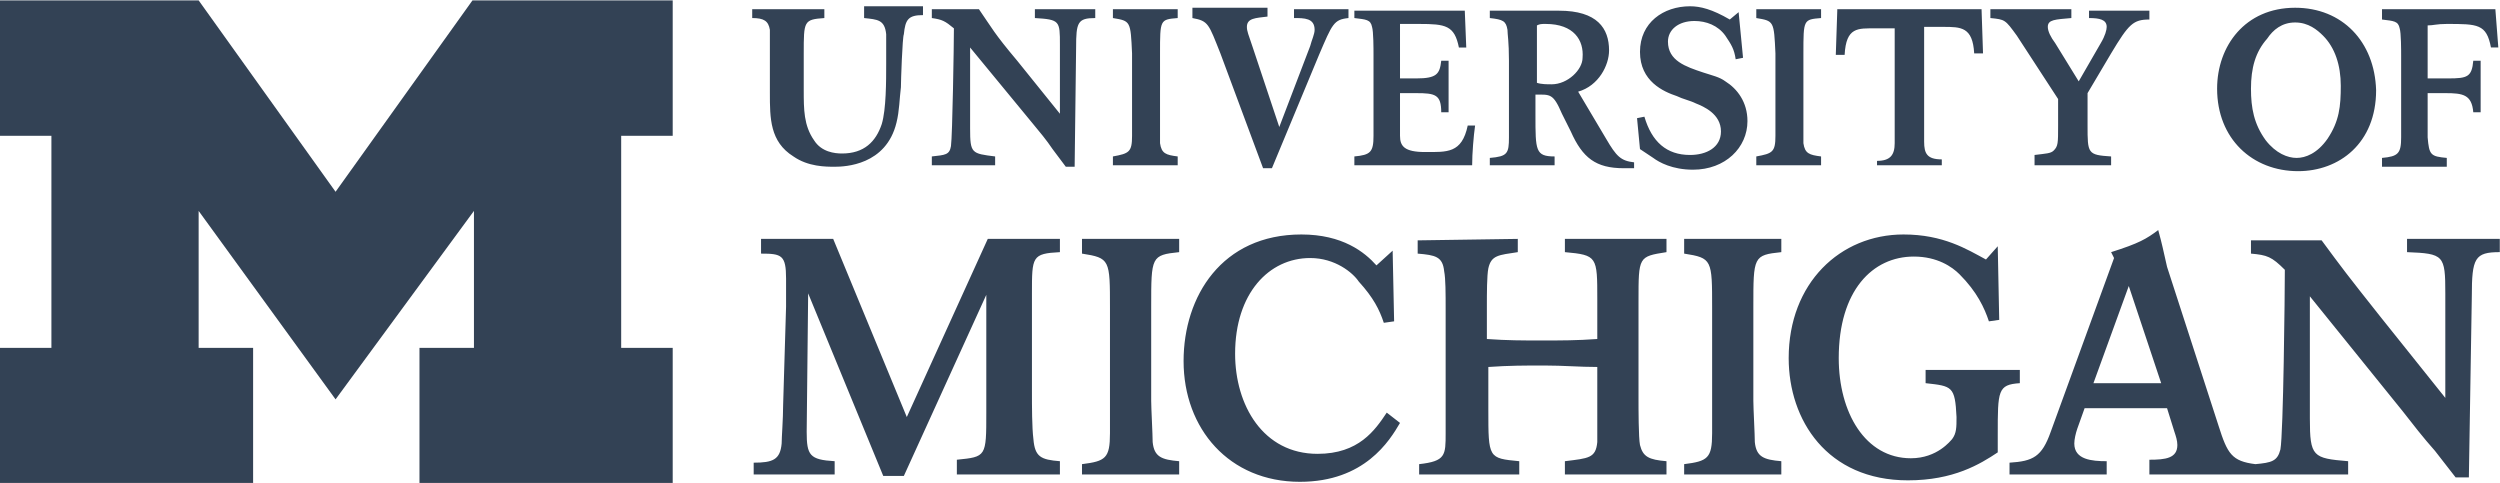
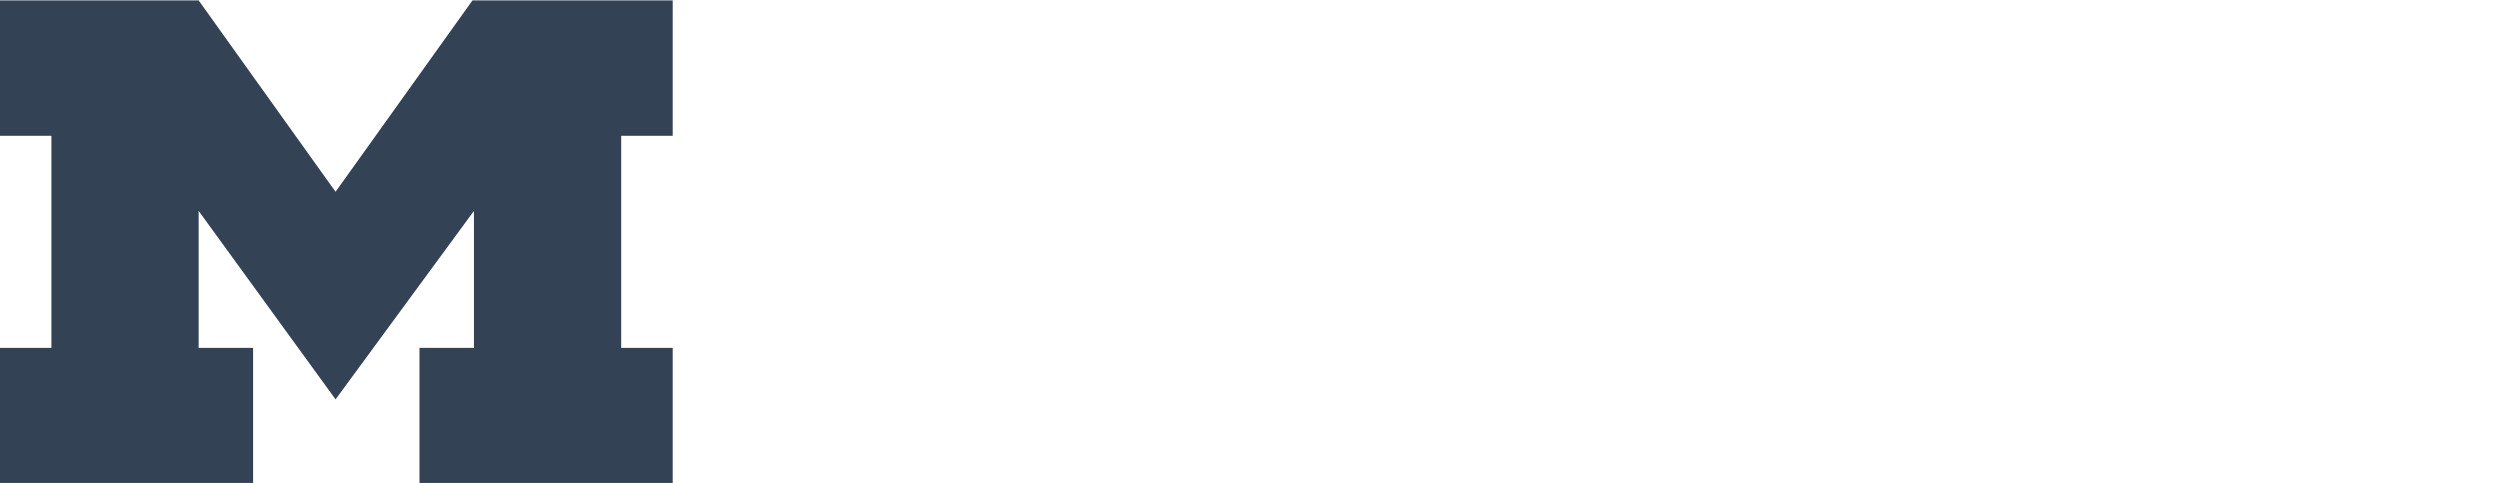
<svg xmlns="http://www.w3.org/2000/svg" version="1.0" id="katman_1" x="0px" y="0px" style="enable-background:new 0 0 560 400;" xml:space="preserve" viewBox="47.14 155.06 465.61 89.94">
  <style type="text/css">
	.st0{fill:#334255;}
	.st1{fill:#334255;}
</style>
  <g transform="matrix(2.742 0 0 -2.742 -491.136 1842.01)">
    <path class="st0" d="M219.1,588.1l-9.3,12.8v-9.3h3.7v-9.2h-17.2v9.2h3.5V606h-3.5v9.2h13.5l9.3-13l9.3,13H242V606h-3.5v-14.4h3.5   v-9.2h-17.2v9.2h3.7v9.3L219.1,588.1z" />
-     <path class="st1" d="M311.1,614.8c-1.8,0-3.4-1.1-3.4-3.1c0-2,1.6-2.7,2.5-3c0.4-0.2,0.9-0.3,1.3-0.5c0.5-0.2,1.7-0.7,1.7-1.9   c0-1.1-1-1.6-2.1-1.6c-1.6,0-2.6,0.9-3.1,2.6l-0.5-0.1l0.2-2.1l0.9-0.6c0.4-0.3,1.3-0.8,2.7-0.8c2.2,0,3.7,1.5,3.7,3.3   c0,1.3-0.7,2.2-1.5,2.7c-0.4,0.3-0.9,0.4-1.5,0.6c-1.2,0.4-2.4,0.8-2.4,2.1c0,0.8,0.7,1.4,1.8,1.4c0.8,0,1.6-0.3,2.1-1   c0.4-0.6,0.6-0.9,0.7-1.6l0.5,0.1l-0.3,3.1l-0.6-0.5C312.6,614.6,311.8,614.8,311.1,614.8L311.1,614.8z M352.2,614.7   c-3.4,0-5.3-2.6-5.3-5.5c0-3.4,2.4-5.6,5.5-5.6c2.8,0,5.3,1.9,5.3,5.5C357.6,612.4,355.4,614.7,352.2,614.7z M331.5,614.6V614   c1-0.1,1-0.1,1.8-1.2l2.8-4.3v-1.8c0-1.2,0-1.4-0.3-1.7c-0.2-0.2-0.5-0.2-1.3-0.3V604h5.2v0.6c-1.6,0.1-1.6,0.2-1.6,2.1v2.2   l1.6,2.7c1.2,2,1.5,2.3,2.6,2.3v0.6h-4.1V614c0.7,0,1.2-0.1,1.2-0.6c0-0.2-0.1-0.6-0.4-1.1l-1.5-2.6l-1.6,2.6   c-0.3,0.4-0.5,0.8-0.5,1.1c0,0.5,0.5,0.5,1.6,0.6v0.6H331.5z M297.5,614.5V614c0.9-0.1,1.1-0.2,1.2-0.8c0-0.3,0.1-0.8,0.1-2.1v-3.8   c0-0.4,0-0.9,0-1.4c0-1.1-0.1-1.3-1.3-1.4V604h4.4v0.6c-1.3,0-1.3,0.4-1.3,2.8l0,1.4c1,0,1.2,0.1,1.8-1.3l0.6-1.2   c0.8-1.8,1.7-2.5,3.6-2.5c0.2,0,0.5,0,0.7,0v0.4c-0.9,0.1-1.2,0.4-1.9,1.6l-1.9,3.2c1.4,0.4,2.1,1.8,2.1,2.8c0,1.5-0.8,2.7-3.4,2.7   L297.5,614.5z M288.3,614.5V614c0.8-0.1,1.1-0.1,1.2-0.6c0.1-0.3,0.1-1.5,0.1-1.9v-3.7c0-0.3,0-1.6,0-1.8c0-1.1-0.2-1.3-1.3-1.4   V604h8c0,0.8,0.1,2,0.2,2.7H296c-0.4-1.9-1.4-1.8-2.9-1.8c-1.4,0-1.7,0.4-1.7,1.1v2.9h1.1c1.3,0,1.7-0.1,1.7-1.3h0.5v3.5h-0.5   c-0.1-0.9-0.3-1.2-1.7-1.2h-1.1v3.7h1.3c1.8,0,2.4-0.1,2.7-1.6h0.5l-0.1,2.5H288.3z M321.1,614.5l-0.1-3h0.6   c0.1,1.9,0.9,1.8,2.1,1.8h1.3v-7.8c0-0.8-0.3-1.2-1.2-1.2V604h4.4l0,0.4c-1,0-1.2,0.4-1.2,1.2v7.8h1.3c1.2,0,2,0,2.1-1.8h0.6   l-0.1,3H321.1z M247.4,614.5V614c0.8,0,1.1-0.2,1.2-0.8c0-0.3,0-0.8,0-1.9v-2.4c0-1.7,0-3.3,1.6-4.3c1-0.7,2.2-0.7,2.8-0.7   c0.7,0,3.5,0.1,4.2,3c0.2,0.8,0.2,1.6,0.3,2.4c0,0.4,0.1,3.4,0.2,3.6c0.1,1,0.3,1.3,1.3,1.3v0.6h-4V614c0.9-0.1,1.4-0.1,1.5-1.1   c0-0.3,0-1.6,0-2c0-1.2,0-3.1-0.3-4.1c-0.4-1.2-1.2-2-2.7-2c-0.5,0-1.4,0.1-1.9,0.9c-0.7,1-0.7,2.1-0.7,3.4v2.5   c0,2.2,0,2.3,1.4,2.4v0.6H247.4z M259.6,614.5V614c0.7-0.1,0.9-0.2,1.5-0.7c0-1.1-0.1-7.3-0.2-8c-0.1-0.6-0.4-0.6-1.3-0.7V604h4.3   v0.6c-1.6,0.2-1.7,0.2-1.7,1.9v5.5l4.2-5.1c0.5-0.6,1-1.2,1.4-1.8l0.9-1.2h0.6l0.1,8.1c0,1.7,0.1,2,1.3,2v0.6h-4.1V614   c1.7-0.1,1.7-0.2,1.7-1.8v-4.7l-2.9,3.6c-1.6,1.9-1.7,2.2-2.6,3.5H259.6z M271.9,614.5V614c1.2-0.2,1.2-0.2,1.3-2.4v-5.6   c0-1.1-0.2-1.2-1.3-1.4V604h4.4v0.6c-0.8,0.1-1.1,0.2-1.2,0.9c0,0.3,0,1.5,0,1.9v4.2c0,2.3,0,2.3,1.2,2.4v0.6H271.9z M277.3,614.5   V614c1.1-0.2,1.1-0.4,1.9-2.4l2.9-7.8h0.6l3.2,7.7c0.9,2.1,1,2.4,2,2.5v0.6h-3.7V614c0.7,0,1.4,0,1.4-0.8c0-0.3-0.2-0.7-0.3-1.1   l-2.1-5.5l-1.8,5.4c-0.3,0.9-0.4,1.1-0.4,1.4c0,0.6,0.6,0.6,1.4,0.7v0.6H277.3z M315.6,614.5V614c1.2-0.2,1.2-0.2,1.3-2.4v-5.6   c0-1.1-0.2-1.2-1.3-1.4V604h4.4v0.6c-0.8,0.1-1.1,0.2-1.2,0.9c0,0.3,0,1.5,0,1.9v4.2c0,2.3,0,2.3,1.2,2.4v0.6H315.6z M358.1,614.5   v-0.6c0.8-0.1,1.1-0.1,1.2-0.6c0.1-0.3,0.1-1.5,0.1-1.9l0-3.7c0-0.3,0-1.6,0-1.8c0-1.1-0.2-1.3-1.3-1.4v-0.6h4.4v0.6   c-1.1,0.1-1.2,0.2-1.3,1.4l0,3h1.2c1.2,0,1.8-0.1,1.9-1.3h0.5v3.5h-0.5c-0.1-1.1-0.4-1.2-1.7-1.2h-1.4l0,3.6c0.4,0,0.6,0.1,1.3,0.1   c2.1,0,2.7,0,3-1.6h0.5l-0.2,2.6H358.1z M352.2,613.7c0.9,0,1.5-0.5,1.9-0.9c0.8-0.8,1.2-2,1.2-3.4c0-1.4-0.1-2.4-0.9-3.6   c-0.7-1-1.5-1.3-2.1-1.3c-0.6,0-1.4,0.3-2.1,1.2c-0.8,1.1-1,2.2-1,3.5c0,1.4,0.3,2.5,1.1,3.4C350.7,613.2,351.3,613.7,352.2,613.7   L352.2,613.7z M301.3,613.6c1.9,0,2.6-1.1,2.5-2.3c0-0.8-1-1.8-2.1-1.8c-0.3,0-0.7,0-1,0.1v3.9C300.9,613.6,301,613.6,301.3,613.6z    M342.9,599.6c-0.8-0.6-1.3-0.9-3.2-1.5l0.2-0.4l-4.3-11.8c-0.6-1.7-1.2-2-2.8-2.1V583h6.6v0.9c-1,0-2.2,0.1-2.2,1.2   c0,0.3,0.1,0.7,0.2,1l0.5,1.4h5.6l0.5-1.6c0.1-0.3,0.2-0.6,0.2-0.9c0-0.9-0.8-1-1.9-1V583h13.5v0.9c-2.4,0.2-2.6,0.3-2.6,2.9v8.3   l6.3-7.8c0.7-0.9,1.4-1.8,2.2-2.7l1.4-1.8h0.9l0.2,12.3c0,2.6,0.2,3,1.9,3v0.9h-6.3v-0.9c2.5-0.1,2.6-0.2,2.6-2.8v-7.1l-4.4,5.5   c-2.3,2.9-2.6,3.3-4,5.2h-4.8v-0.9c1.1-0.1,1.4-0.2,2.3-1.1c0-1.6-0.1-11.1-0.3-12.2c-0.2-0.8-0.6-0.9-1.7-1   c-1.6,0.2-1.9,0.7-2.5,2.6l-3.5,10.8C343.2,598.4,343.2,598.5,342.9,599.6L342.9,599.6z M325.6,599.3c-4.3,0-7.8-3.3-7.8-8.4   c0-4.2,2.6-8.3,8.1-8.3c3.1,0,4.9,1.1,6.1,1.9v1.2c0,3,0,3.4,1.5,3.5v0.9h-6.4v-0.9c1.8-0.2,2-0.2,2.1-2.3c0-0.7,0-1.1-0.3-1.5   c-0.1-0.1-1-1.3-2.8-1.3c-3.1,0-4.9,3.1-4.9,6.8c0,4.6,2.3,6.9,5.1,6.9c1.6,0,2.6-0.7,3.1-1.2c1.2-1.2,1.7-2.3,2-3.2l0.7,0.1   l-0.1,5l-0.8-0.9C329.9,598.3,328.3,599.3,325.6,599.3L325.6,599.3z M284.7,599.3c-5.4,0-8-4.2-8-8.6c0-4.6,3.1-8.2,7.9-8.2   c4.4,0,6.1,2.8,6.8,4l-0.9,0.7c-0.8-1.2-1.9-2.8-4.7-2.8c-3.7,0-5.6,3.3-5.6,6.8c0,4.1,2.3,6.5,5.1,6.5c1.7,0,2.9-1,3.3-1.6   c1-1.1,1.4-1.9,1.7-2.8l0.7,0.1l-0.1,4.8l-1.1-1C289,598.1,287.5,599.3,284.7,599.3L284.7,599.3z M248,598.9v-0.9   c1.4,0,1.7-0.1,1.7-1.7c0-0.6,0-1.3,0-1.9l-0.2-6.7c0-0.9-0.1-2.2-0.1-2.6c-0.1-1.1-0.6-1.3-1.9-1.3V583h5.5v0.9   c-1.7,0.1-1.9,0.4-1.9,2l0.1,9.4l5.1-12.4h1.4l5.6,12.3v-8c0-3,0-3-2-3.2V583h7v0.9c-1.3,0.1-1.7,0.3-1.8,1.5   c-0.1,0.8-0.1,2.2-0.1,3.3v6.6c0,2.5,0,2.7,1.9,2.8v0.9h-4.9l-5.5-12.1l-5,12.1H248z M269.8,598.9v-0.9c1.9-0.3,1.9-0.4,1.9-3.7   v-8.5c0-1.7-0.3-1.9-1.9-2.1V583h6.6v0.9c-1.2,0.1-1.7,0.3-1.8,1.3c0,0.5-0.1,2.3-0.1,2.8v6.4c0,3.4,0,3.5,1.9,3.7v0.9H269.8z    M292.6,598.9v-0.9c1.2-0.1,1.7-0.2,1.8-1.2c0.1-0.5,0.1-1.5,0.1-2.6v-6.7c0-0.6,0-1.1,0-1.7c0-1.5,0-1.9-1.8-2.1V583h6.8v0.9   c-2.1,0.2-2.1,0.2-2.1,3.5v2.9c1.4,0.1,2.5,0.1,3.8,0.1c1.3,0,2.4-0.1,3.6-0.1v-2.9c0-1.2,0-1.8,0-2.2c-0.1-1.1-0.6-1.1-2.2-1.3   V583h6.9v0.9c-1.2,0.1-1.6,0.3-1.8,1.1c-0.1,0.5-0.1,2.5-0.1,3.1v6.7c0,3,0,3,1.9,3.3v0.9h-6.9v-0.9c2.2-0.2,2.2-0.3,2.2-3.2v-2.7   c-1.4-0.1-2.4-0.1-3.8-0.1c-1.3,0-2.3,0-3.7,0.1v2.2c0,0.9,0,2.1,0.1,2.6c0.2,0.9,0.7,0.9,2,1.1v0.9L292.6,598.9L292.6,598.9z    M310.7,598.9v-0.9c1.9-0.3,1.9-0.4,1.9-3.7v-8.5c0-1.7-0.3-1.9-1.9-2.1V583h6.6v0.9c-1.2,0.1-1.7,0.3-1.8,1.3   c0,0.5-0.1,2.3-0.1,2.8v6.4c0,3.4,0,3.5,1.9,3.7v0.9H310.7z M340.9,595.8l2.2-6.6h-4.6L340.9,595.8z" />
  </g>
</svg>